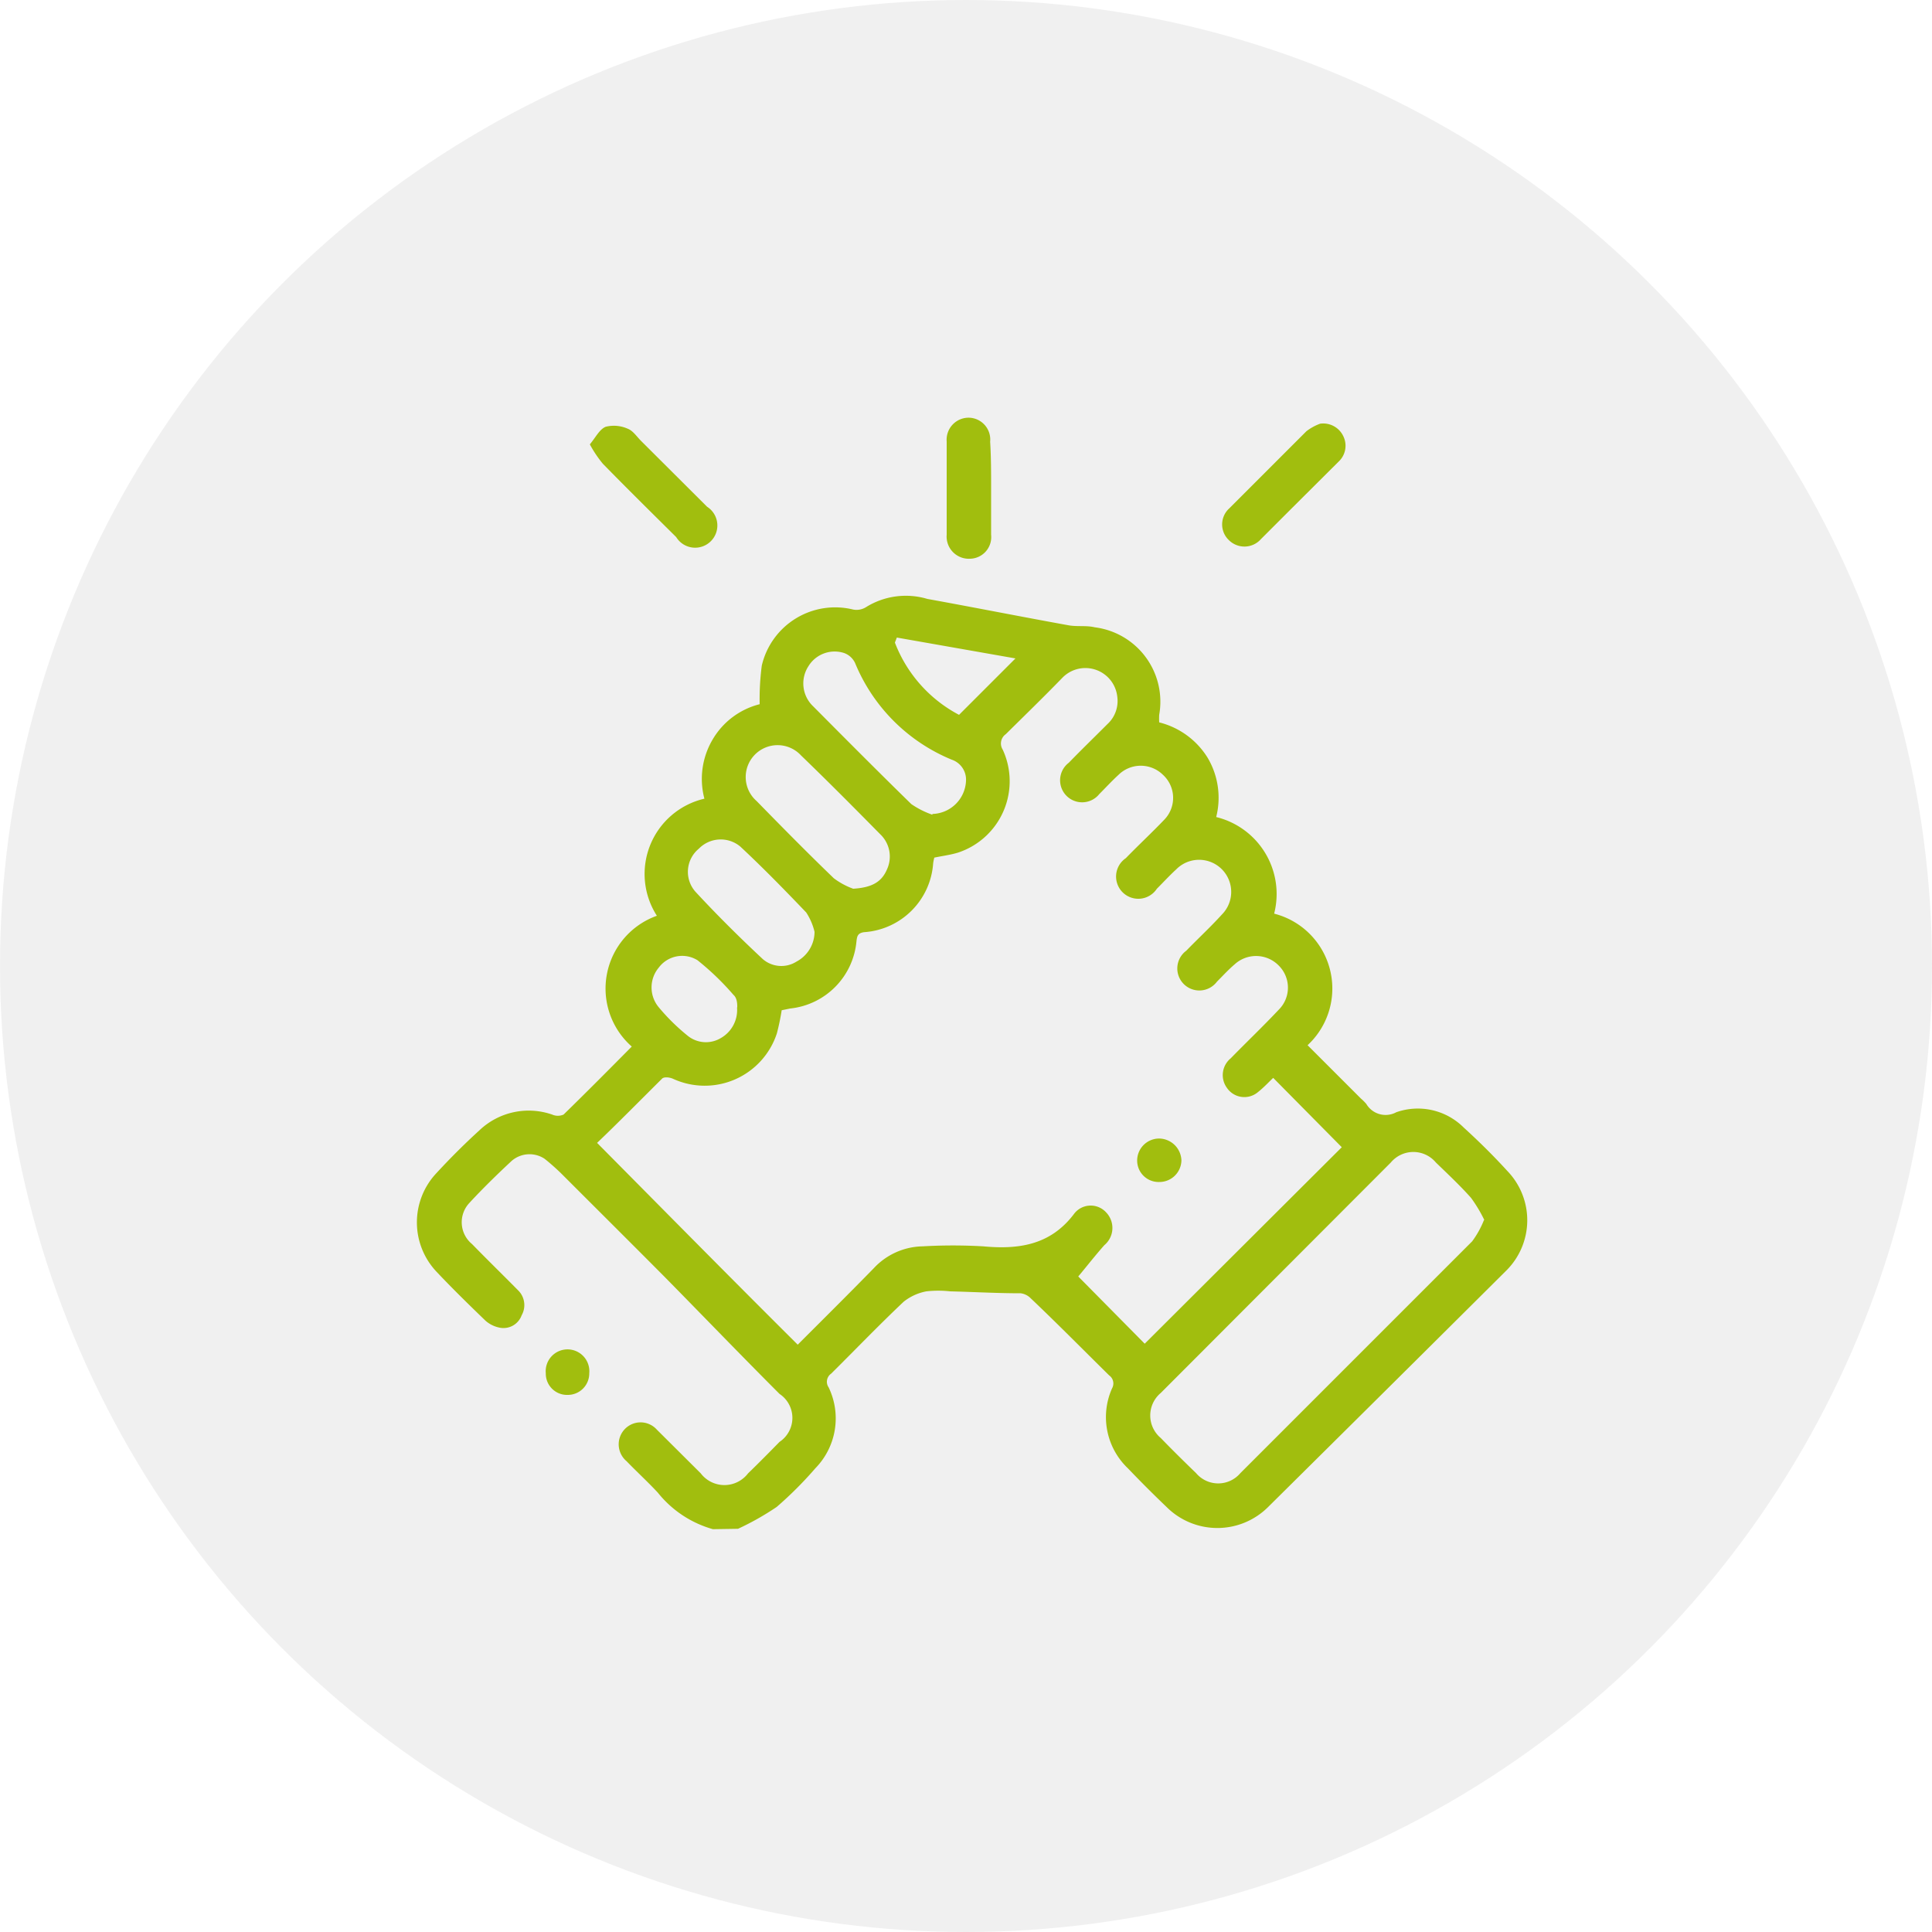
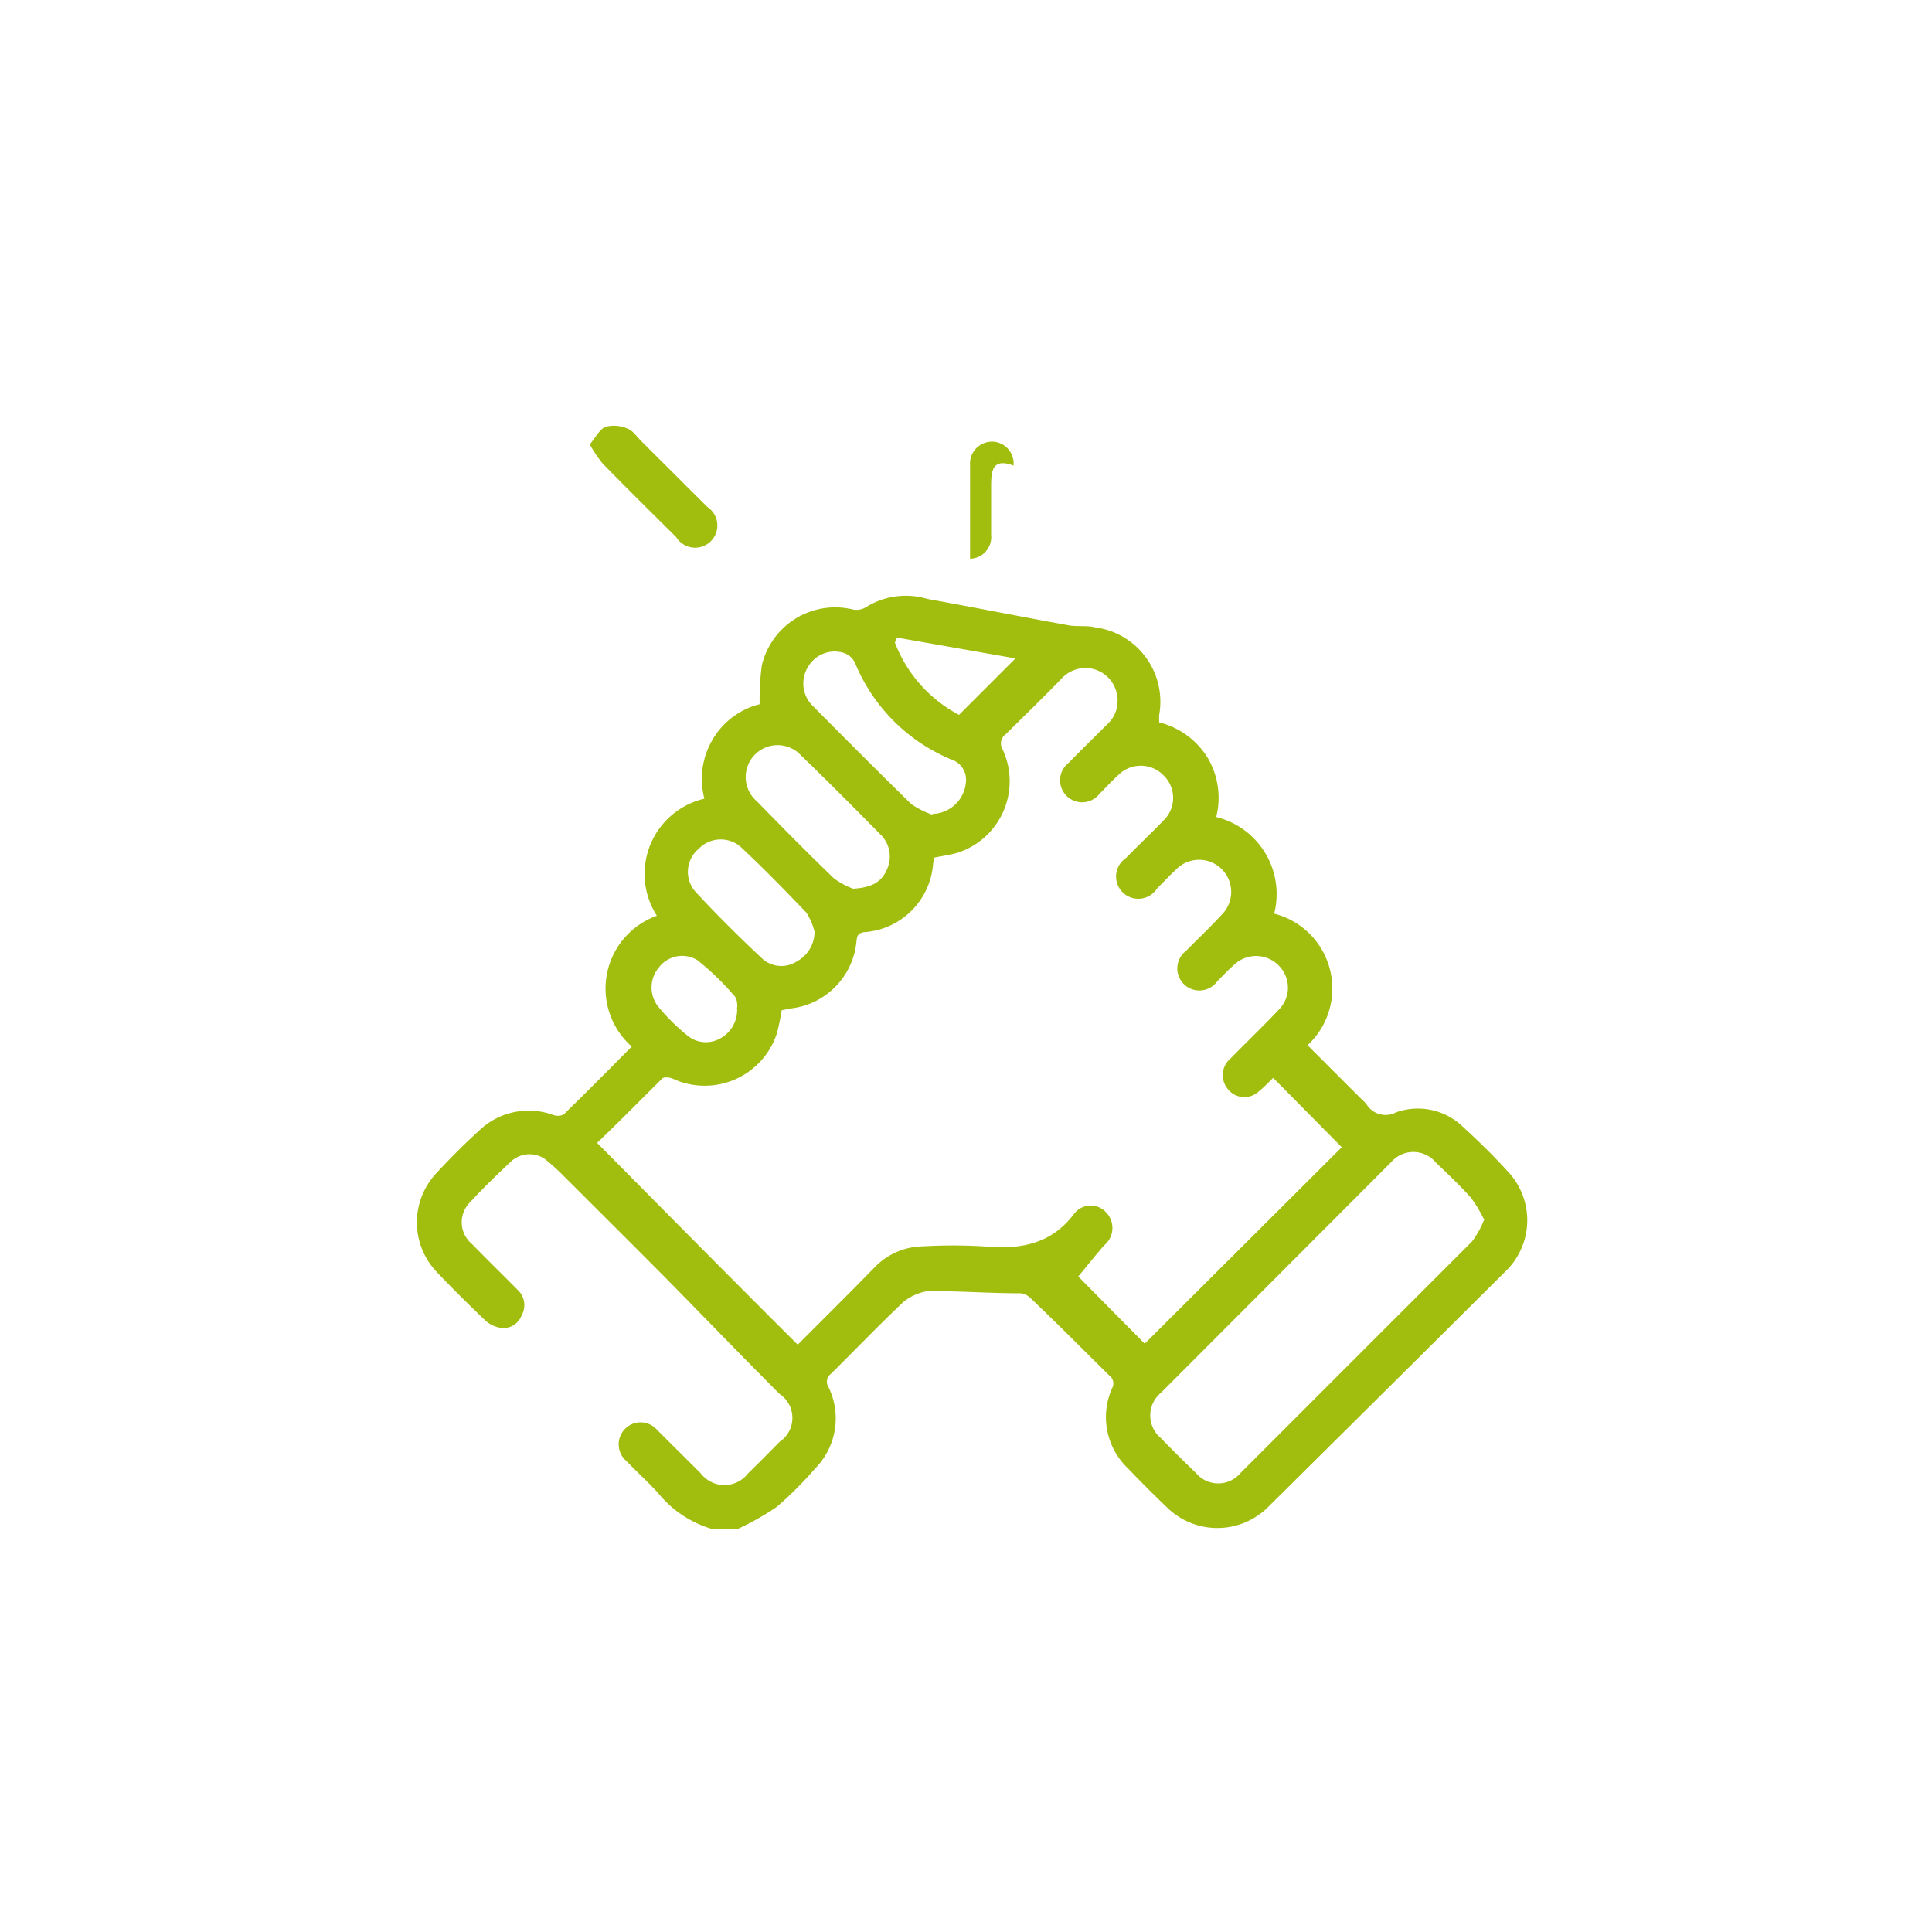
<svg xmlns="http://www.w3.org/2000/svg" viewBox="0 0 100 100">
  <defs>
    <style>.cls-1{fill:#e2e2e2;opacity:0.5;}.cls-2{fill:#a1be0e;}</style>
  </defs>
  <g id="Слой_2" data-name="Слой 2">
    <g id="Слой_1-2" data-name="Слой 1">
-       <circle class="cls-1" cx="50" cy="50" r="50" />
      <path class="cls-2" d="M36.9,79.15a5.58,5.58,0,0,1-2.85-1.89c-.52-.56-1.09-1.08-1.62-1.63a1.14,1.14,0,0,1-.1-1.65A1.13,1.13,0,0,1,34,74l2.27,2.26a1.54,1.54,0,0,0,2.45,0c.55-.53,1.09-1.08,1.63-1.63a1.49,1.49,0,0,0,0-2.48c-2-2-4-4.08-6-6.11-1.77-1.78-3.55-3.55-5.32-5.32-.27-.26-.55-.51-.84-.74a1.41,1.41,0,0,0-1.72.12c-.75.7-1.49,1.42-2.19,2.18a1.46,1.46,0,0,0,.15,2.11c.79.81,1.59,1.59,2.38,2.39A1.07,1.07,0,0,1,27,68.08a1,1,0,0,1-1.08.65,1.56,1.56,0,0,1-.79-.37c-.86-.83-1.72-1.67-2.54-2.54a3.72,3.72,0,0,1,0-5.1c.71-.77,1.45-1.51,2.23-2.22a3.7,3.7,0,0,1,3.76-.81.73.73,0,0,0,.59,0c1.19-1.16,2.36-2.34,3.53-3.52A4,4,0,0,1,34,47.4a4,4,0,0,1,2.46-6.06,4,4,0,0,1,.43-3.07,3.93,3.93,0,0,1,2.43-1.82,13.44,13.44,0,0,1,.11-2,3.9,3.9,0,0,1,4.73-2.9.93.93,0,0,0,.69-.14A3.9,3.9,0,0,1,48,31c2.43.44,4.85.92,7.28,1.36.46.09.94,0,1.39.11A3.88,3.88,0,0,1,60,37a3.38,3.38,0,0,0,0,.39,4.12,4.12,0,0,1,2.5,1.82,4.06,4.06,0,0,1,.45,3.08,4.1,4.1,0,0,1,3,5,4,4,0,0,1,1.73,6.81l2.76,2.76a2.47,2.47,0,0,1,.28.28,1.16,1.16,0,0,0,1.55.43,3.36,3.36,0,0,1,3.49.79c.79.72,1.55,1.47,2.27,2.26a3.67,3.67,0,0,1-.06,5.14Q71.81,71.89,65.64,78a3.72,3.72,0,0,1-5.26,0c-.68-.65-1.34-1.31-2-2a3.66,3.66,0,0,1-.82-4.14.51.51,0,0,0-.15-.67c-1.36-1.34-2.7-2.7-4.07-4a.88.88,0,0,0-.51-.25c-1.22,0-2.43-.07-3.65-.1a5.59,5.59,0,0,0-1.23,0,2.67,2.67,0,0,0-1.18.54c-1.28,1.21-2.5,2.48-3.75,3.72a.51.51,0,0,0-.13.71A3.69,3.69,0,0,1,42.2,76a19.34,19.34,0,0,1-2,2,14.16,14.16,0,0,1-2,1.13Zm-6-20c3.48,3.51,6.92,7,10.39,10.45,1.29-1.29,2.62-2.61,3.93-3.95a3.54,3.54,0,0,1,2.54-1.14,27.25,27.25,0,0,1,3.13,0c1.83.17,3.46-.06,4.68-1.65a1.08,1.08,0,0,1,1.68-.11,1.16,1.16,0,0,1-.09,1.7c-.48.54-.93,1.12-1.35,1.62l3.44,3.48L69.45,59.38,65.9,55.79c-.23.22-.49.5-.78.73a1.09,1.09,0,0,1-1.62-.22,1.12,1.12,0,0,1,.2-1.52c.83-.85,1.68-1.66,2.49-2.52a1.61,1.61,0,0,0,0-2.28,1.64,1.64,0,0,0-2.28-.07c-.33.28-.62.6-.92.9a1.14,1.14,0,1,1-1.59-1.6c.61-.63,1.26-1.23,1.85-1.88A1.65,1.65,0,0,0,60.88,45c-.34.31-.66.66-1,1a1.15,1.15,0,1,1-1.61-1.58c.67-.69,1.37-1.34,2-2a1.62,1.62,0,0,0-.08-2.32,1.64,1.64,0,0,0-2.29,0c-.36.33-.69.69-1,1a1.14,1.14,0,1,1-1.58-1.62c.64-.66,1.3-1.3,2-2a1.62,1.62,0,0,0,.51-1.42,1.66,1.66,0,0,0-2.82-1C54,36.1,53,37.07,52.06,38a.59.59,0,0,0-.16.8,3.89,3.89,0,0,1-2.31,5.33c-.39.12-.8.17-1.23.26a2.27,2.27,0,0,0-.06.3,3.84,3.84,0,0,1-3.58,3.56c-.33.05-.36.21-.39.48A3.85,3.85,0,0,1,40.9,52.2l-.44.09a12,12,0,0,1-.25,1.2,3.93,3.93,0,0,1-5.37,2.35c-.17-.08-.48-.12-.58,0C33.09,57,32,58.11,30.88,59.18Zm45.93,4A7.49,7.49,0,0,0,76.14,62c-.57-.64-1.2-1.23-1.82-1.83a1.52,1.52,0,0,0-2.33,0L60.08,72.1a1.52,1.52,0,0,0,0,2.33c.6.62,1.21,1.22,1.83,1.82a1.5,1.5,0,0,0,2.29,0q6-6,12-12A4.89,4.89,0,0,0,76.81,63.15ZM44.16,46c1-.06,1.48-.37,1.75-1a1.59,1.59,0,0,0-.35-1.82c-1.35-1.37-2.71-2.74-4.1-4.08a1.65,1.65,0,1,0-2.3,2.36c1.32,1.35,2.65,2.7,4,4A3.81,3.81,0,0,0,44.16,46Zm4.1-3.87A1.79,1.79,0,0,0,50,40.42a1.09,1.09,0,0,0-.74-1.1,9.19,9.19,0,0,1-5-5,1,1,0,0,0-.57-.52,1.59,1.59,0,0,0-1.85.69,1.63,1.63,0,0,0,.24,2.06c1.69,1.7,3.38,3.4,5.09,5.07A4.57,4.57,0,0,0,48.26,42.17Zm-6.1,6.1a3.17,3.17,0,0,0-.43-1c-1.11-1.16-2.23-2.31-3.41-3.41a1.58,1.58,0,0,0-2.15.11A1.55,1.55,0,0,0,36,46.16c1.12,1.21,2.29,2.37,3.49,3.49a1.47,1.47,0,0,0,1.74.12A1.75,1.75,0,0,0,42.16,48.27Zm-4,3.89c0-.14,0-.46-.2-.63A13.9,13.9,0,0,0,36.1,49.7a1.51,1.51,0,0,0-2,.38,1.6,1.6,0,0,0,0,2.06,10.6,10.6,0,0,0,1.47,1.45,1.5,1.5,0,0,0,1.74.14A1.67,1.67,0,0,0,38.15,52.16ZM46.42,33l-.1.26A7.09,7.09,0,0,0,49.64,37l2.92-2.92Z" />
      <path class="cls-2" d="M30.53,23c.3-.36.5-.78.82-.91a1.75,1.75,0,0,1,1.14.1c.27.1.47.41.69.63l3.42,3.41A1.15,1.15,0,1,1,35,27.8c-1.27-1.26-2.55-2.52-3.8-3.8A6.12,6.12,0,0,1,30.53,23Z" />
-       <path class="cls-2" d="M68.33,21.93a1.15,1.15,0,0,1,1.21.67,1.12,1.12,0,0,1-.25,1.29l-2.55,2.54c-.49.49-1,1-1.47,1.47a1.14,1.14,0,0,1-1.65.07,1.12,1.12,0,0,1,0-1.65q2-2,4-4A2.69,2.69,0,0,1,68.33,21.93Z" />
-       <path class="cls-2" d="M51.3,25.27c0,.81,0,1.61,0,2.41a1.12,1.12,0,0,1-1.09,1.24A1.15,1.15,0,0,1,49,27.68q0-2.41,0-4.83a1.14,1.14,0,0,1,1.16-1.23,1.13,1.13,0,0,1,1.09,1.24C51.3,23.66,51.3,24.47,51.3,25.27Z" />
-       <path class="cls-2" d="M29.39,72.2a1.1,1.1,0,0,1-1.14-1.12,1.13,1.13,0,1,1,2.25,0A1.11,1.11,0,0,1,29.39,72.2Z" />
-       <path class="cls-2" d="M60,61.18a1.11,1.11,0,0,1-1.14-1.07A1.14,1.14,0,0,1,60,58.93a1.17,1.17,0,0,1,1.15,1.14A1.14,1.14,0,0,1,60,61.18Z" />
+       <path class="cls-2" d="M51.3,25.27c0,.81,0,1.61,0,2.41a1.12,1.12,0,0,1-1.09,1.24q0-2.41,0-4.83a1.14,1.14,0,0,1,1.16-1.23,1.13,1.13,0,0,1,1.09,1.24C51.3,23.66,51.3,24.47,51.3,25.27Z" />
    </g>
  </g>
</svg>